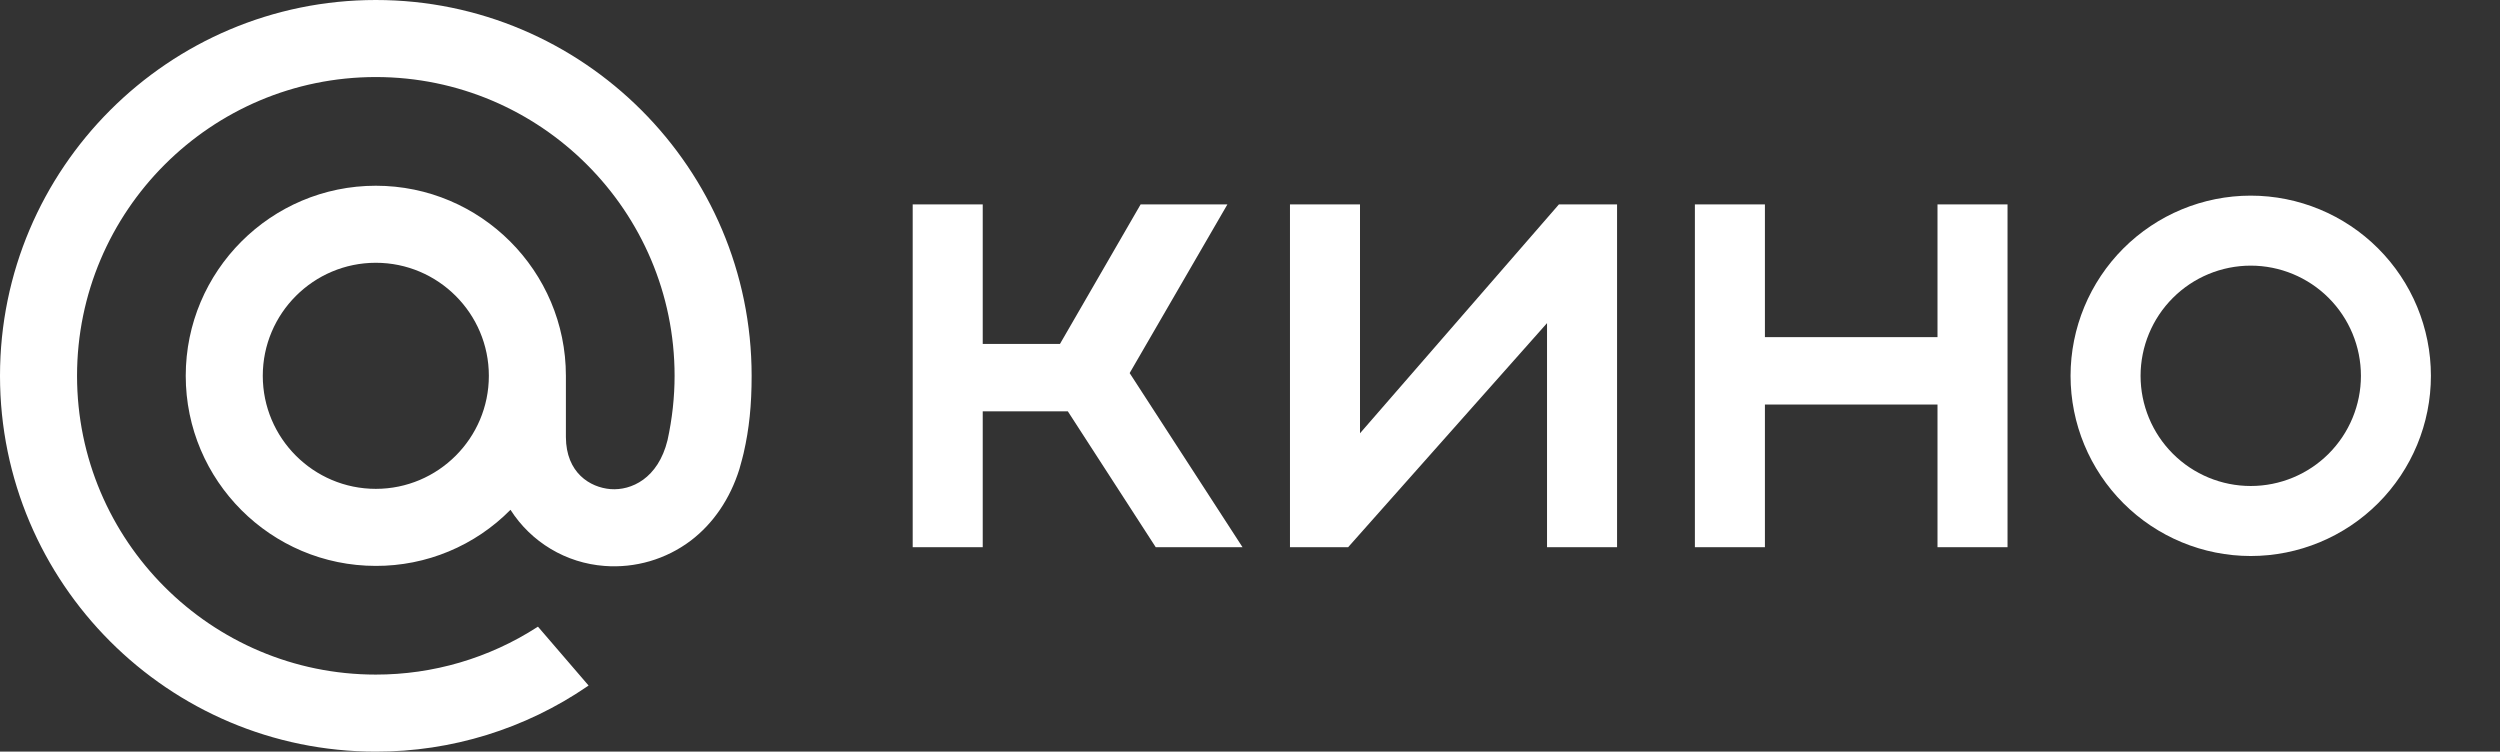
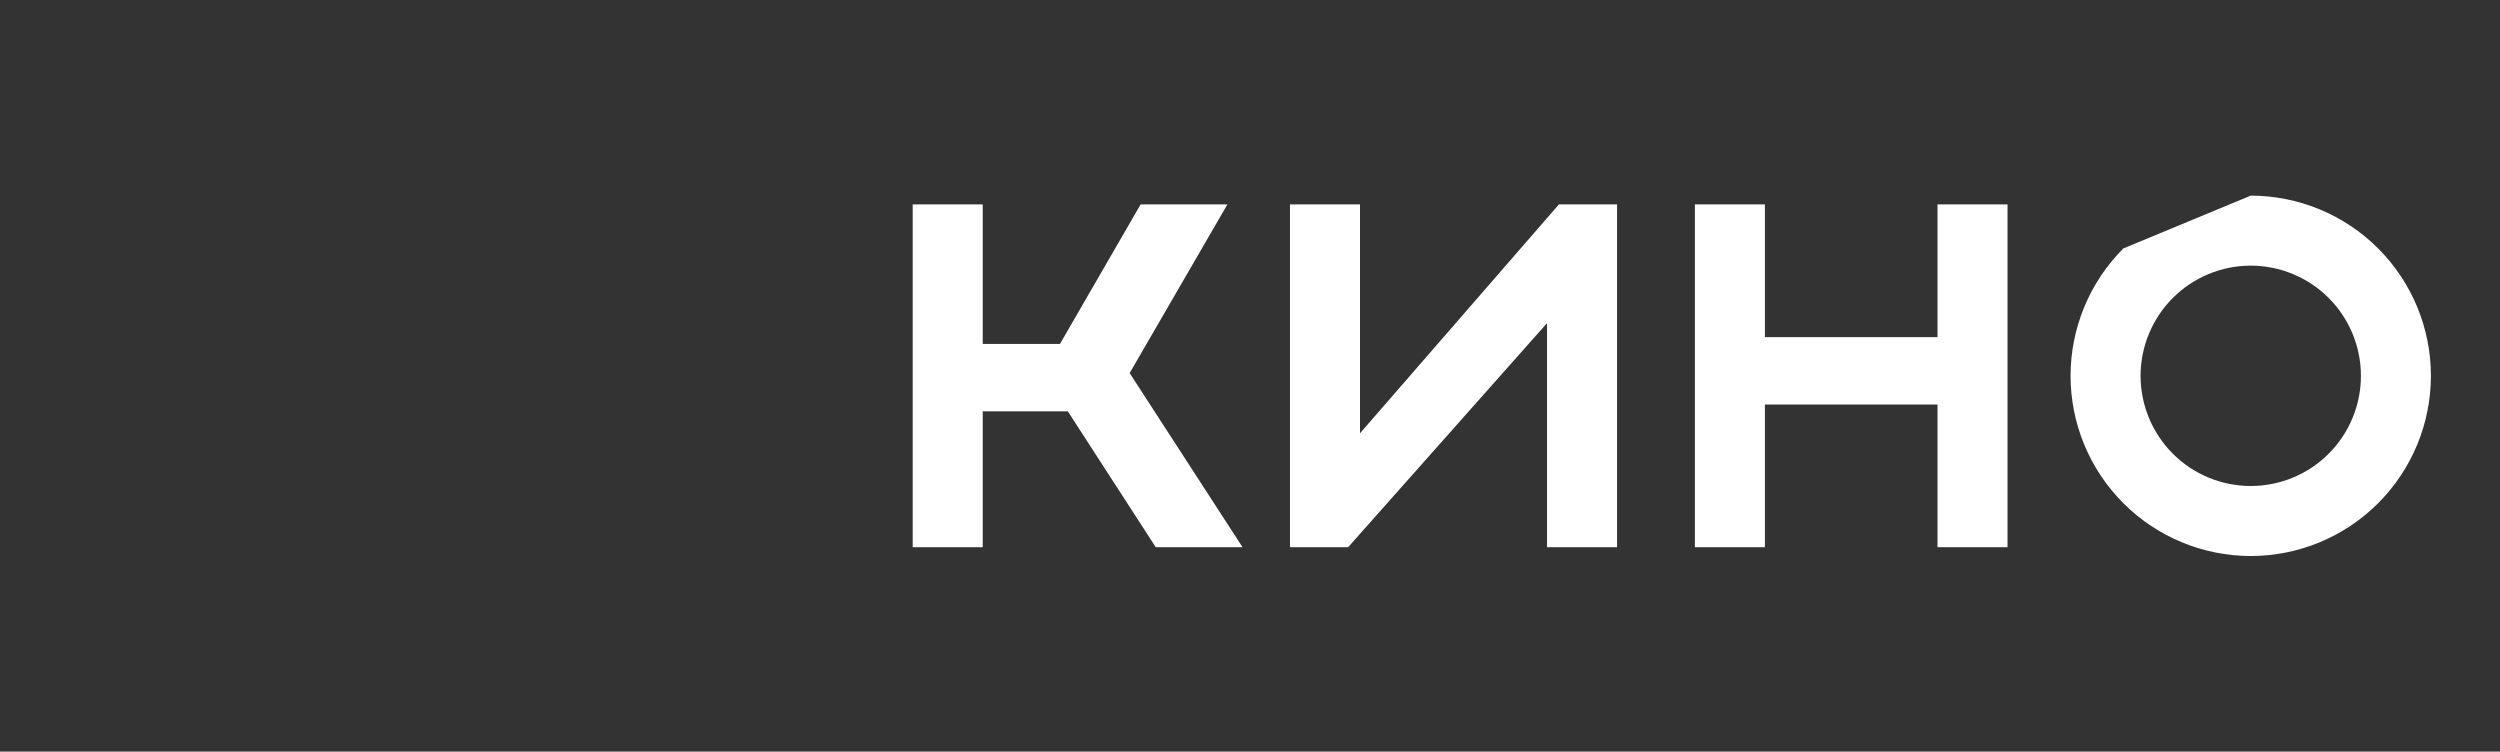
<svg xmlns="http://www.w3.org/2000/svg" width="153" height="46" viewBox="0 0 153 46" fill="none">
  <rect x="0" y="0" width="153" height="46" fill="#333333" stroke="none" />
-   <path d="M29.918 23C29.918 26.815 26.815 29.918 23 29.918C19.185 29.918 16.082 26.815 16.082 23C16.082 19.185 19.185 16.082 23 16.082C26.815 16.082 29.918 19.185 29.918 23ZM23 0C10.317 0 0 10.317 0 23C0 35.683 10.317 46 23 46C27.624 46.007 32.141 44.612 35.956 42L36.021 41.954L32.923 38.352L32.87 38.385C29.928 40.281 26.5 41.288 23 41.285C12.918 41.285 4.715 33.082 4.715 23C4.715 12.918 12.918 4.715 23 4.715C33.082 4.715 41.285 12.918 41.285 23C41.285 24.306 41.139 25.629 40.855 26.93C40.276 29.304 38.614 30.03 37.367 29.934C36.112 29.833 34.643 28.939 34.633 26.751V23C34.633 16.585 29.415 11.367 23 11.367C16.585 11.367 11.367 16.585 11.367 23C11.367 29.415 16.585 34.633 23 34.633C24.533 34.637 26.052 34.336 27.467 33.746C28.882 33.157 30.165 32.291 31.242 31.2C31.867 32.179 32.712 33 33.709 33.596C34.707 34.193 35.83 34.548 36.989 34.635C38.881 34.781 40.761 34.23 42.276 33.086C43.654 32.037 44.684 30.524 45.252 28.706C45.343 28.412 45.51 27.74 45.51 27.735L45.515 27.71C45.85 26.251 46 24.797 46 23C46 10.317 35.683 0 23 0Z" fill="white" />
-   <path fill-rule="evenodd" clip-rule="evenodd" d="M55.857 12.511H60.143V21.048H64.87L69.805 12.511H75.116L69.135 22.832L76.043 33.489H70.731L65.351 25.173H60.143V33.489H55.857V12.511ZM82.506 33.489H78.946V12.511H83.232V26.517L95.404 12.511H98.964V33.489H94.678V19.775L82.506 33.489ZM108.013 24.756V33.489H103.727V12.511H108.013V20.631H118.575V12.511H122.861V33.489H118.575V24.756H108.013ZM137.745 11.973C140.669 11.974 143.473 13.136 145.541 15.204C147.609 17.271 148.771 20.075 148.772 23C148.771 25.924 147.609 28.728 145.542 30.796C143.474 32.864 140.67 34.027 137.745 34.028C134.821 34.026 132.017 32.864 129.95 30.796C127.882 28.728 126.72 25.924 126.718 23C126.72 20.076 127.883 17.272 129.95 15.204C132.018 13.137 134.821 11.974 137.745 11.973ZM137.745 16.257C139.534 16.258 141.248 16.968 142.513 18.232C143.778 19.497 144.488 21.211 144.489 23C144.489 24.788 143.778 26.503 142.514 27.768C141.249 29.032 139.534 29.743 137.745 29.743C135.957 29.743 134.242 29.032 132.978 27.767C131.714 26.503 131.003 24.788 131.003 23C131.004 21.212 131.715 19.497 132.979 18.233C134.243 16.969 135.957 16.258 137.745 16.257Z" fill="white" />
+   <path fill-rule="evenodd" clip-rule="evenodd" d="M55.857 12.511H60.143V21.048H64.87L69.805 12.511H75.116L69.135 22.832L76.043 33.489H70.731L65.351 25.173H60.143V33.489H55.857V12.511ZM82.506 33.489H78.946V12.511H83.232V26.517L95.404 12.511H98.964V33.489H94.678V19.775L82.506 33.489ZM108.013 24.756V33.489H103.727V12.511H108.013V20.631H118.575V12.511H122.861V33.489H118.575V24.756H108.013ZM137.745 11.973C140.669 11.974 143.473 13.136 145.541 15.204C147.609 17.271 148.771 20.075 148.772 23C148.771 25.924 147.609 28.728 145.542 30.796C143.474 32.864 140.67 34.027 137.745 34.028C134.821 34.026 132.017 32.864 129.95 30.796C127.882 28.728 126.72 25.924 126.718 23C126.72 20.076 127.883 17.272 129.95 15.204ZM137.745 16.257C139.534 16.258 141.248 16.968 142.513 18.232C143.778 19.497 144.488 21.211 144.489 23C144.489 24.788 143.778 26.503 142.514 27.768C141.249 29.032 139.534 29.743 137.745 29.743C135.957 29.743 134.242 29.032 132.978 27.767C131.714 26.503 131.003 24.788 131.003 23C131.004 21.212 131.715 19.497 132.979 18.233C134.243 16.969 135.957 16.258 137.745 16.257Z" fill="white" />
</svg>